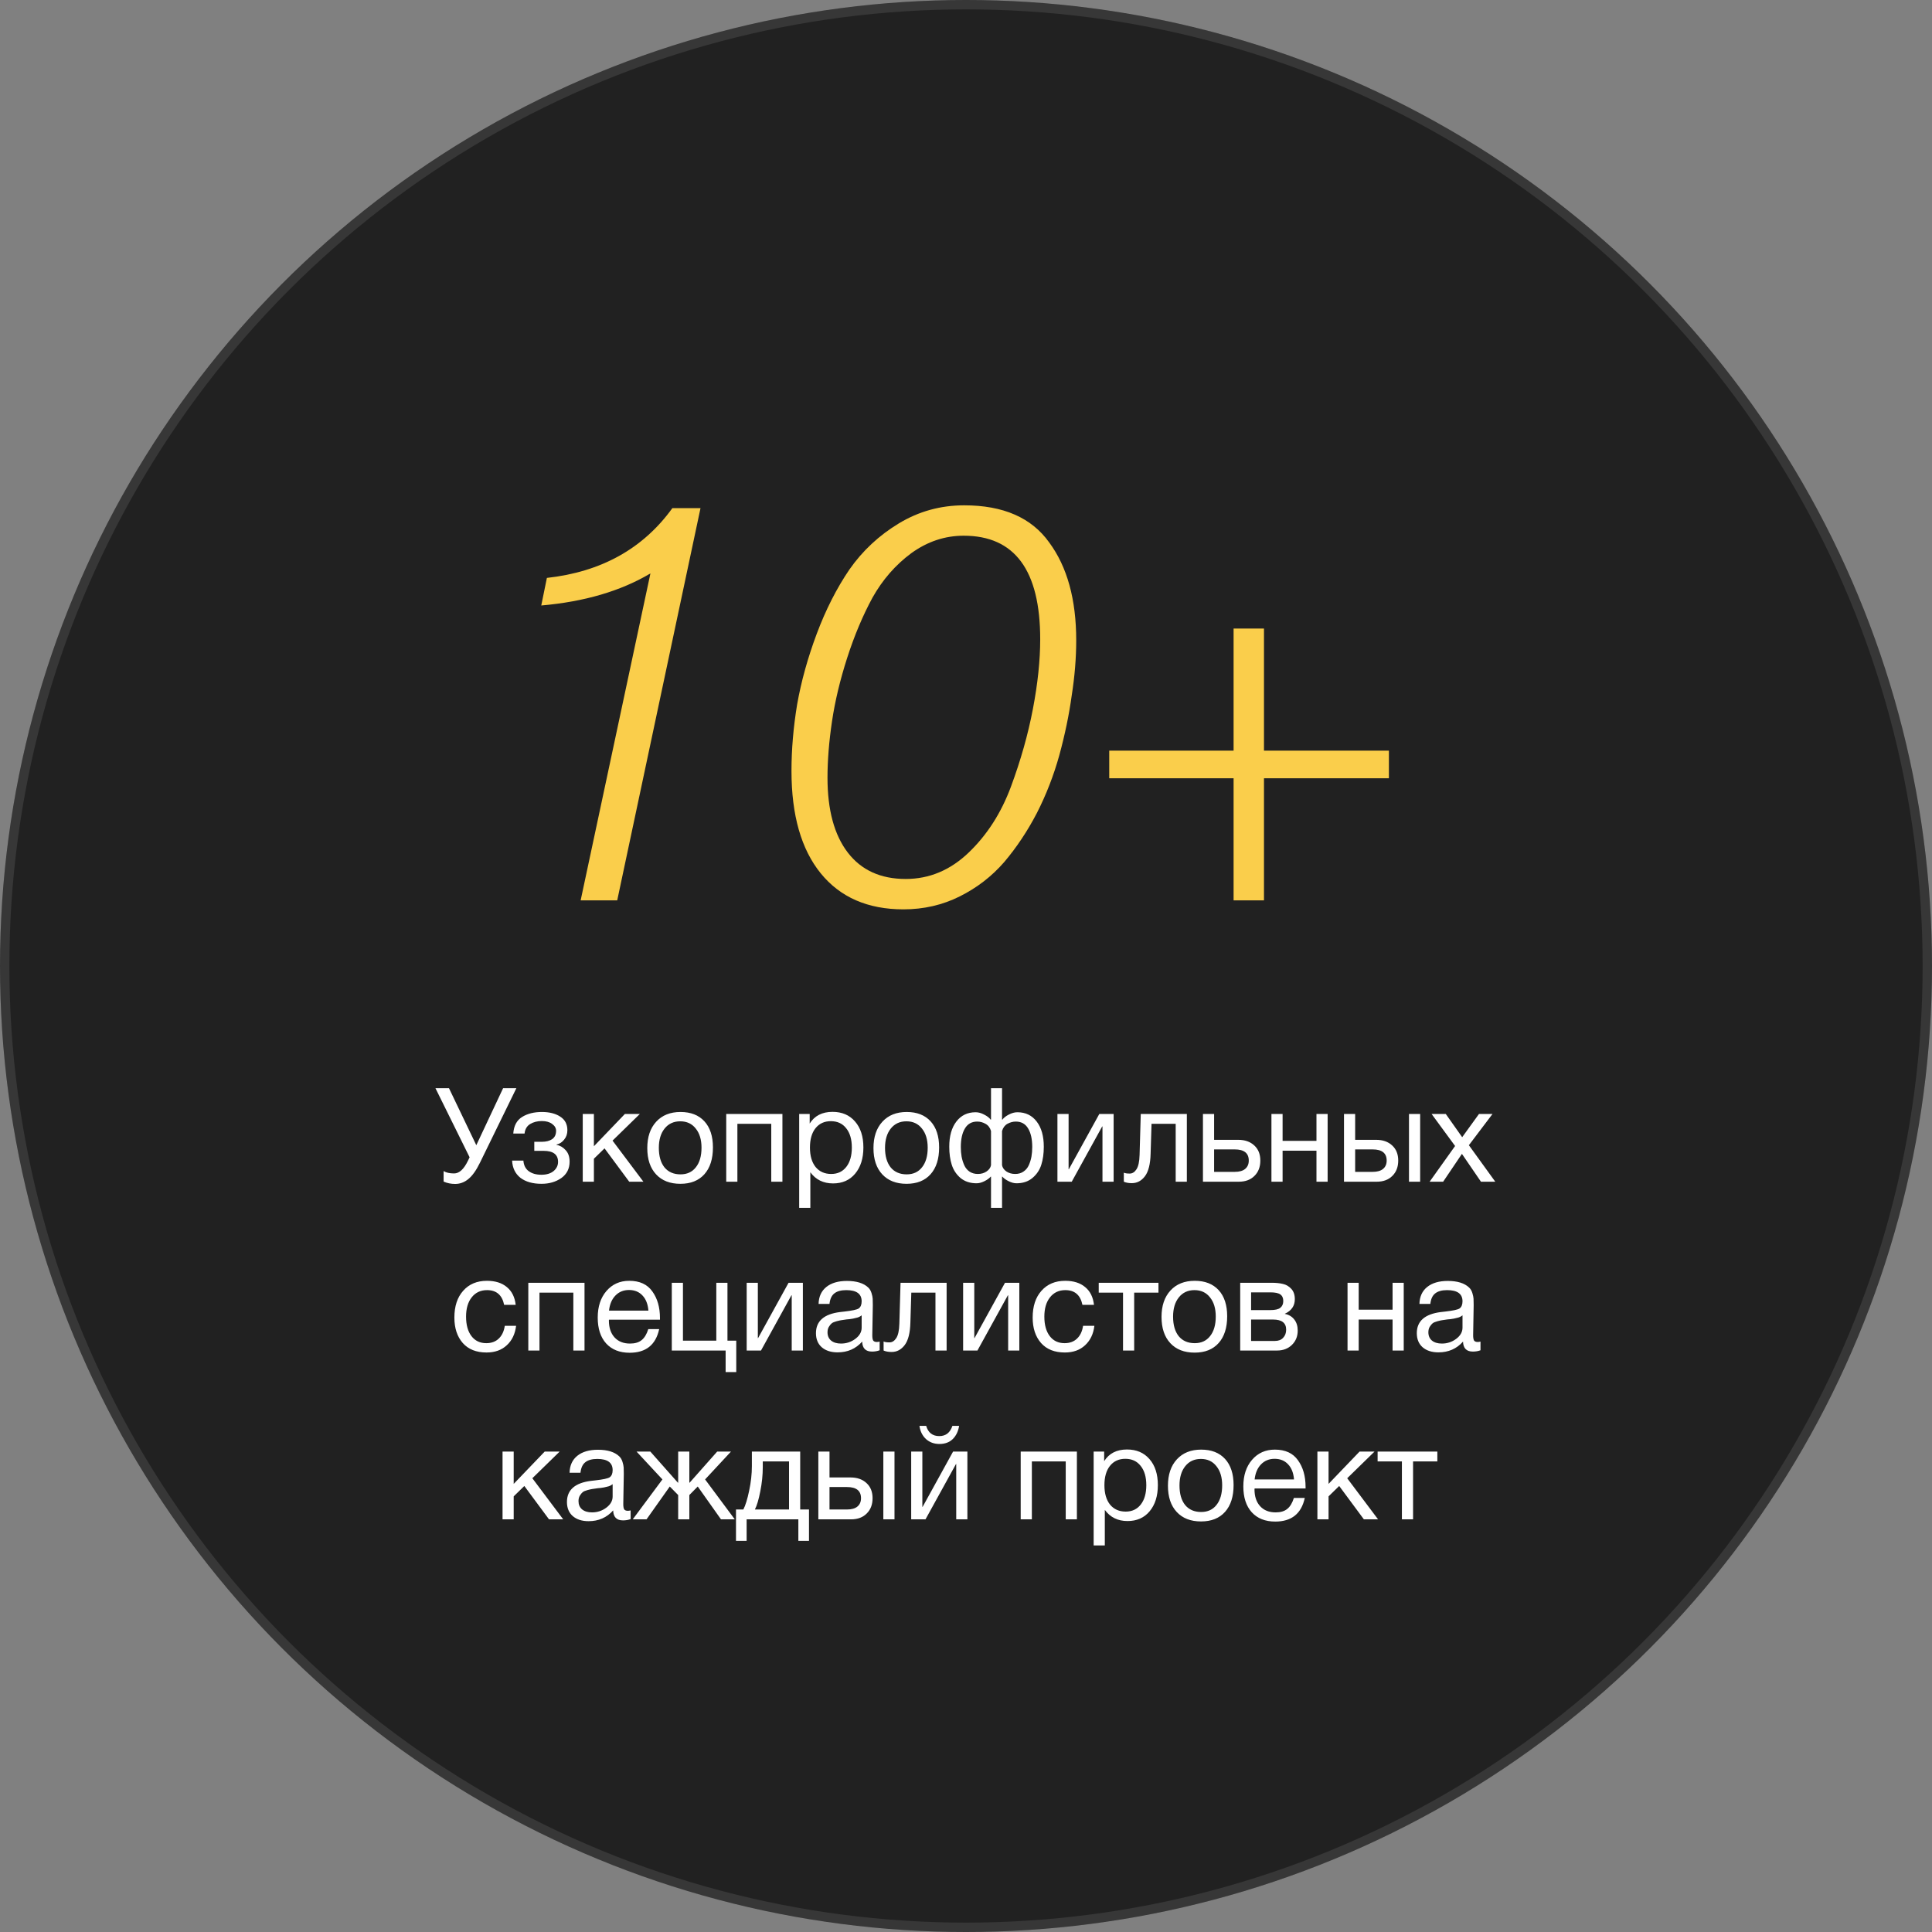
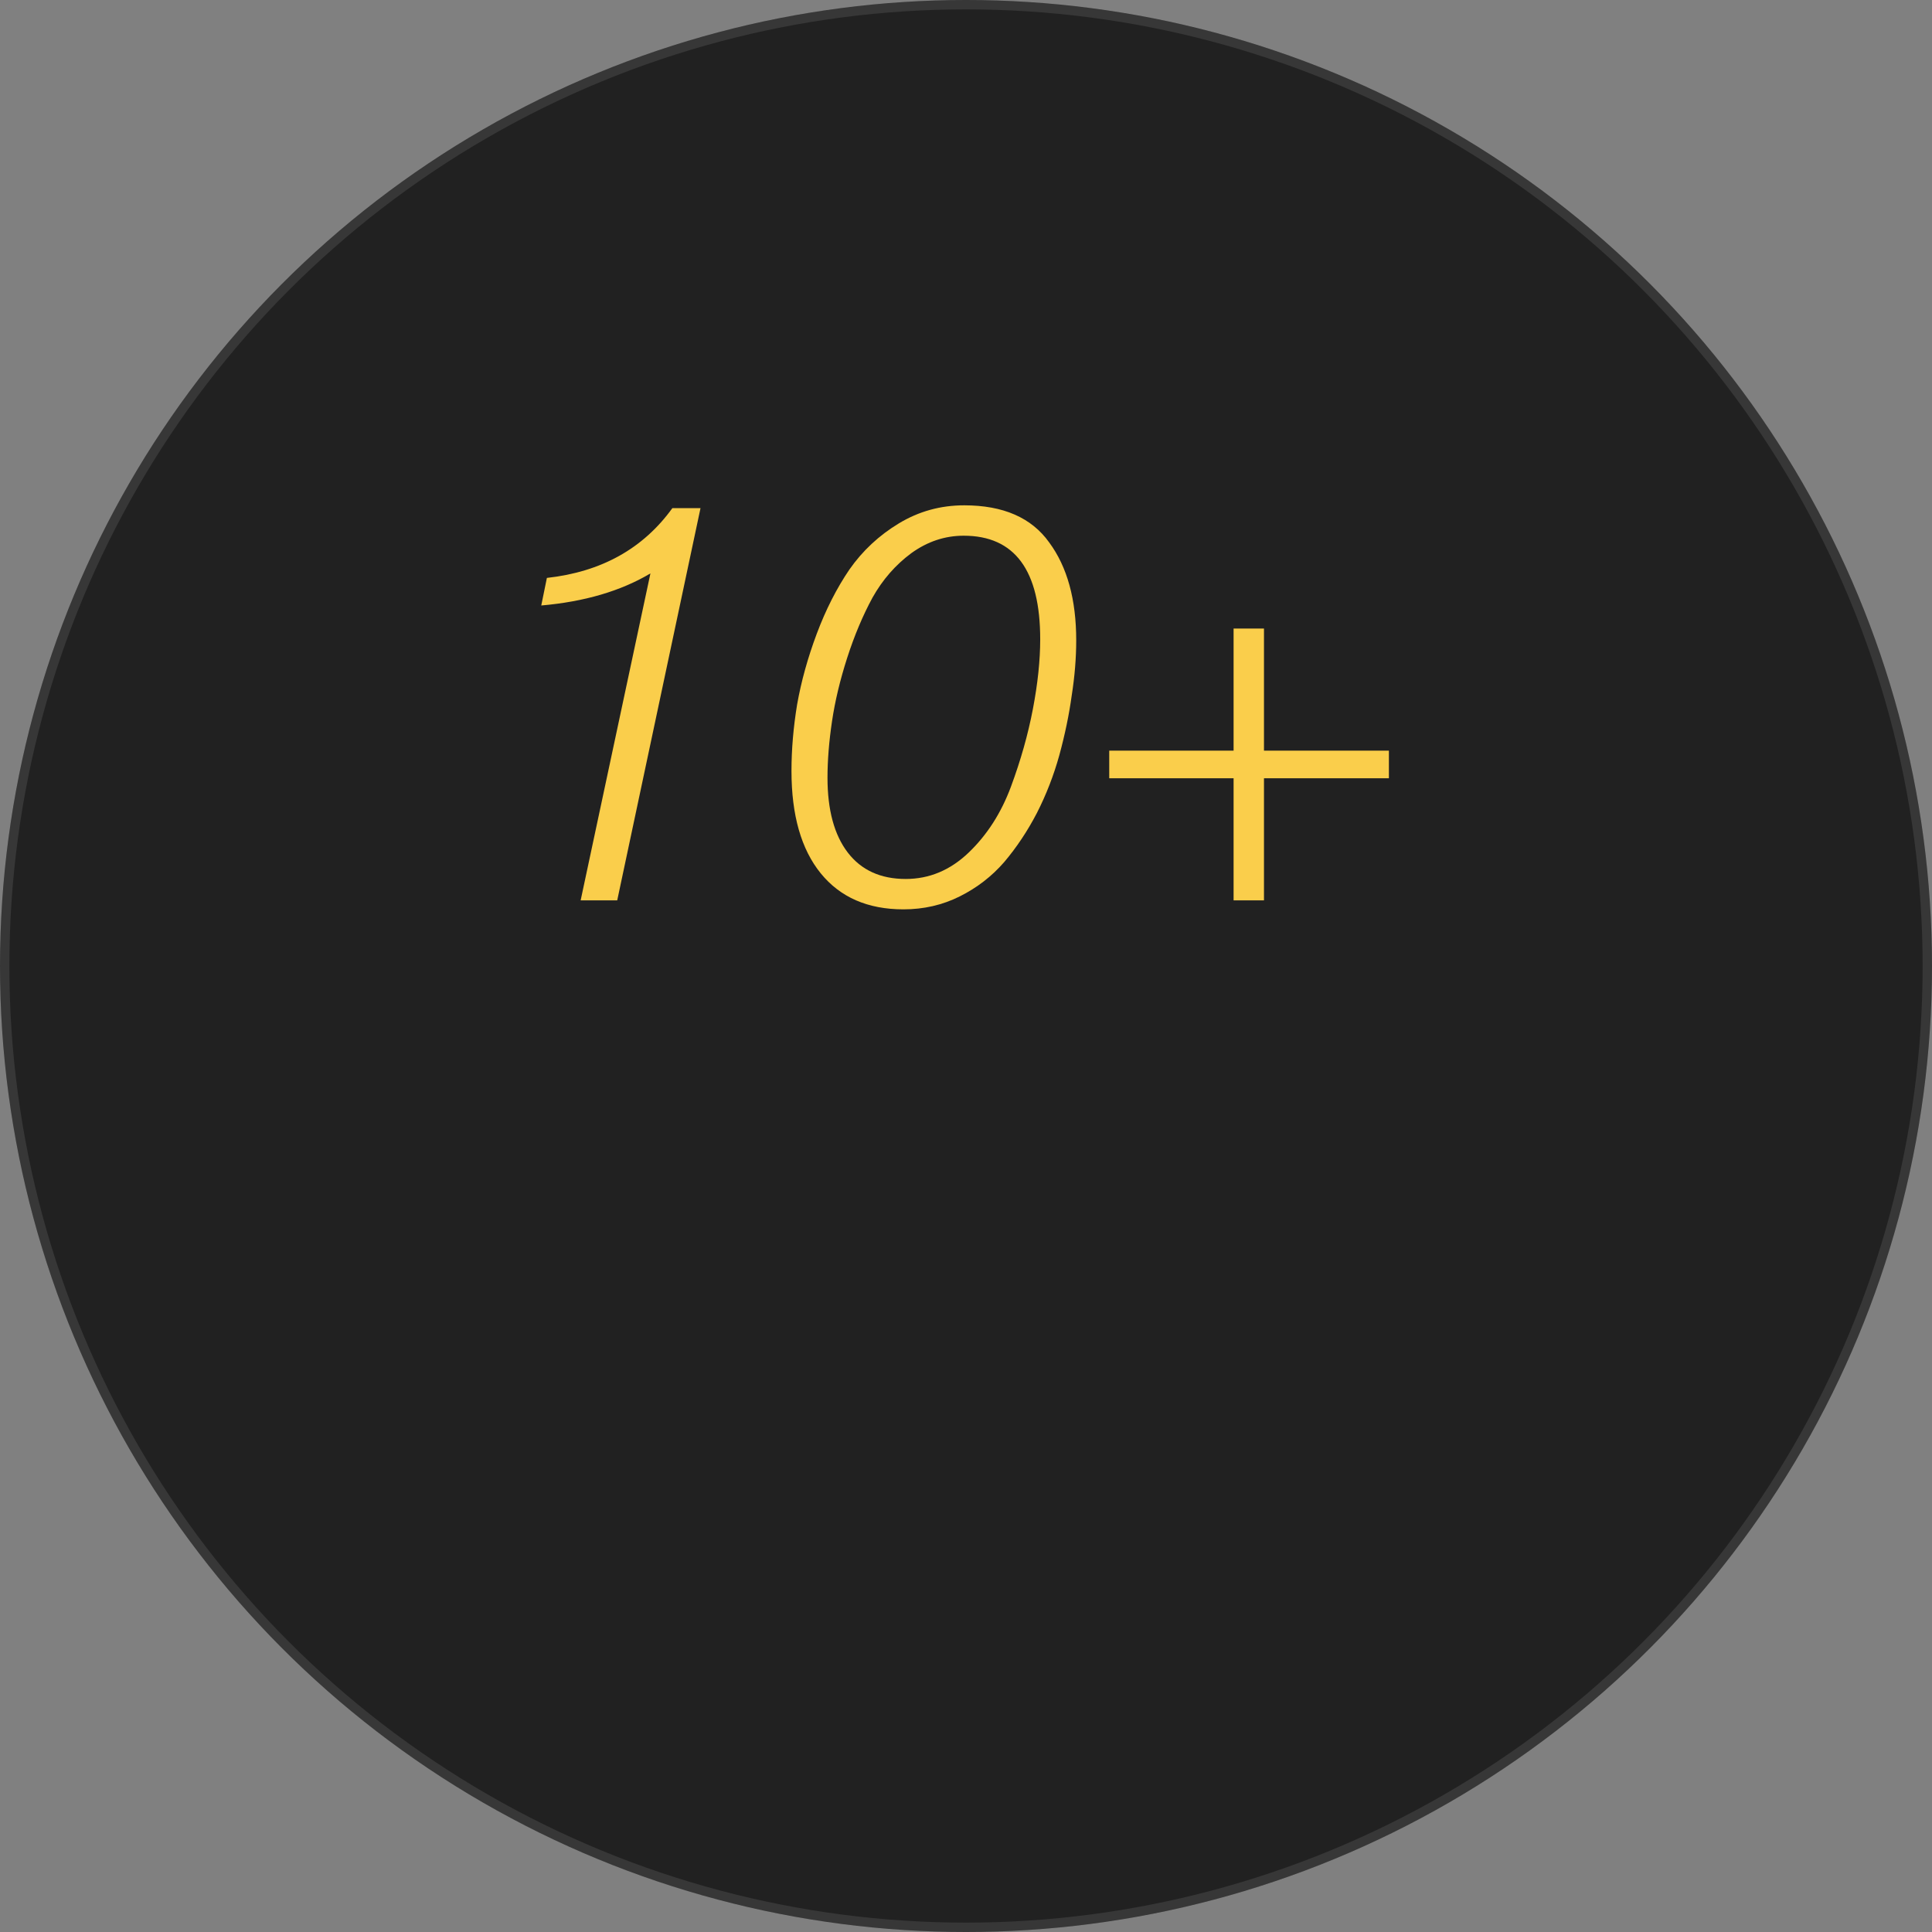
<svg xmlns="http://www.w3.org/2000/svg" width="206" height="206" viewBox="0 0 206 206" fill="none">
  <rect x="0" y="0" width="206" height="206" fill="#808080" stroke="none" />
  <circle cx="103" cy="103" r="103" fill="#212121" />
  <circle cx="103" cy="103" r="102.5" stroke="white" stroke-opacity="0.1" />
-   <path d="M50.072 123.396L46.432 116.032H47.874L50.786 122.108L53.642 116.032H55.056L51.178 123.97C50.777 124.791 50.362 125.375 49.932 125.72C49.512 126.065 49.046 126.238 48.532 126.238C48.084 126.238 47.674 126.154 47.3 125.986V124.866C47.571 125.034 47.944 125.118 48.42 125.118C48.971 125.118 49.466 124.661 49.904 123.746L50.072 123.396ZM54.729 120.862C54.785 120.041 55.098 119.453 55.667 119.098C56.237 118.743 56.941 118.566 57.781 118.566C58.575 118.566 59.223 118.729 59.727 119.056C60.241 119.383 60.497 119.868 60.497 120.512C60.497 120.904 60.381 121.24 60.147 121.52C59.923 121.8 59.653 121.973 59.335 122.038V122.066C59.718 122.141 60.045 122.332 60.315 122.64C60.595 122.939 60.735 123.345 60.735 123.858C60.735 124.605 60.441 125.188 59.853 125.608C59.265 126.019 58.561 126.224 57.739 126.224C56.797 126.224 56.045 126.009 55.485 125.58C54.935 125.141 54.641 124.53 54.603 123.746H55.807C55.845 124.25 56.036 124.628 56.381 124.88C56.727 125.132 57.175 125.258 57.725 125.258C58.276 125.258 58.71 125.127 59.027 124.866C59.345 124.595 59.503 124.269 59.503 123.886C59.503 123.102 58.99 122.71 57.963 122.71H56.969V121.744H57.767C58.225 121.744 58.593 121.651 58.873 121.464C59.153 121.268 59.293 120.969 59.293 120.568C59.293 120.288 59.153 120.045 58.873 119.84C58.603 119.635 58.234 119.532 57.767 119.532C57.291 119.532 56.876 119.639 56.521 119.854C56.176 120.069 55.98 120.405 55.933 120.862H54.729ZM68.603 126H67.091L64.459 122.444L63.325 123.55V126H62.135V118.776H63.325V122.22L66.629 118.776H68.225L65.313 121.618L68.603 126ZM69.969 119.602C70.604 118.911 71.467 118.566 72.559 118.566C73.651 118.566 74.5 118.897 75.107 119.56C75.714 120.223 76.017 121.151 76.017 122.346C76.017 123.569 75.714 124.521 75.107 125.202C74.5 125.883 73.646 126.224 72.545 126.224C71.444 126.224 70.58 125.888 69.955 125.216C69.33 124.544 69.017 123.611 69.017 122.416C69.017 121.231 69.334 120.293 69.969 119.602ZM74.183 120.33C73.782 119.817 73.231 119.56 72.531 119.56C71.831 119.56 71.276 119.817 70.865 120.33C70.454 120.843 70.249 121.529 70.249 122.388C70.249 123.275 70.45 123.97 70.851 124.474C71.262 124.969 71.831 125.216 72.559 125.216C73.259 125.216 73.805 124.964 74.197 124.46C74.598 123.956 74.799 123.261 74.799 122.374C74.799 121.515 74.594 120.834 74.183 120.33ZM78.624 126H77.434V118.776H83.426V126H82.236V119.826H78.624V126ZM86.333 118.776V119.798C86.856 118.967 87.668 118.552 88.769 118.552C89.777 118.552 90.575 118.893 91.163 119.574C91.761 120.255 92.059 121.179 92.059 122.346C92.059 123.513 91.765 124.446 91.177 125.146C90.599 125.837 89.815 126.182 88.825 126.182C87.789 126.182 86.982 125.785 86.403 124.992V128.786H85.213V118.776H86.333ZM88.587 119.546C87.897 119.546 87.351 119.798 86.949 120.302C86.557 120.797 86.361 121.483 86.361 122.36C86.361 123.237 86.562 123.928 86.963 124.432C87.374 124.927 87.929 125.174 88.629 125.174C89.311 125.174 89.847 124.922 90.239 124.418C90.631 123.914 90.827 123.228 90.827 122.36C90.827 121.483 90.627 120.797 90.225 120.302C89.833 119.798 89.287 119.546 88.587 119.546ZM94.086 119.602C94.721 118.911 95.584 118.566 96.676 118.566C97.768 118.566 98.618 118.897 99.224 119.56C99.831 120.223 100.134 121.151 100.134 122.346C100.134 123.569 99.831 124.521 99.224 125.202C98.618 125.883 97.763 126.224 96.662 126.224C95.561 126.224 94.698 125.888 94.072 125.216C93.447 124.544 93.134 123.611 93.134 122.416C93.134 121.231 93.451 120.293 94.086 119.602ZM98.3 120.33C97.899 119.817 97.348 119.56 96.648 119.56C95.948 119.56 95.393 119.817 94.982 120.33C94.572 120.843 94.366 121.529 94.366 122.388C94.366 123.275 94.567 123.97 94.968 124.474C95.379 124.969 95.948 125.216 96.676 125.216C97.376 125.216 97.922 124.964 98.314 124.46C98.716 123.956 98.916 123.261 98.916 122.374C98.916 121.515 98.711 120.834 98.3 120.33ZM111.295 122.276C111.295 122.995 111.207 123.634 111.029 124.194C110.852 124.754 110.535 125.225 110.077 125.608C109.629 125.981 109.065 126.168 108.383 126.168C108.122 126.168 107.842 126.093 107.543 125.944C107.245 125.795 107.021 125.631 106.871 125.454H106.843V128.786H105.667V125.454H105.639C105.49 125.631 105.266 125.795 104.967 125.944C104.669 126.093 104.389 126.168 104.127 126.168C103.446 126.168 102.877 125.981 102.419 125.608C101.971 125.225 101.659 124.754 101.481 124.194C101.304 123.634 101.215 122.995 101.215 122.276C101.215 121.137 101.467 120.241 101.971 119.588C102.475 118.925 103.161 118.594 104.029 118.594C104.328 118.594 104.631 118.678 104.939 118.846C105.257 119.005 105.485 119.182 105.625 119.378H105.667V116.032H106.843V119.378H106.885C107.025 119.182 107.249 119.005 107.557 118.846C107.875 118.678 108.183 118.594 108.481 118.594C109.349 118.594 110.035 118.925 110.539 119.588C111.043 120.241 111.295 121.137 111.295 122.276ZM110.063 122.304C110.063 121.473 109.919 120.815 109.629 120.33C109.34 119.835 108.901 119.588 108.313 119.588C108.005 119.588 107.707 119.667 107.417 119.826C107.137 119.985 106.946 120.241 106.843 120.596V124.236C106.89 124.497 107.044 124.721 107.305 124.908C107.576 125.085 107.889 125.174 108.243 125.174C108.589 125.174 108.883 125.09 109.125 124.922C109.377 124.754 109.569 124.525 109.699 124.236C109.83 123.937 109.923 123.634 109.979 123.326C110.035 123.009 110.063 122.668 110.063 122.304ZM105.667 124.236V120.596C105.565 120.241 105.369 119.985 105.079 119.826C104.799 119.667 104.505 119.588 104.197 119.588C103.609 119.588 103.171 119.835 102.881 120.33C102.592 120.815 102.447 121.473 102.447 122.304C102.447 122.668 102.475 123.009 102.531 123.326C102.587 123.634 102.681 123.937 102.811 124.236C102.942 124.525 103.129 124.754 103.371 124.922C103.623 125.09 103.922 125.174 104.267 125.174C104.622 125.174 104.93 125.085 105.191 124.908C105.462 124.721 105.621 124.497 105.667 124.236ZM114.275 126H112.749V118.776H113.939V124.67H113.967L117.215 118.776H118.741V126H117.551V120.106H117.523L114.275 126ZM126.548 118.776V126H125.358V119.826H122.782L122.684 123.018C122.656 124.119 122.455 124.917 122.082 125.412C121.709 125.907 121.242 126.154 120.682 126.154C120.337 126.154 120.052 126.103 119.828 126V125.034C119.949 125.099 120.159 125.132 120.458 125.132C120.738 125.132 120.976 124.983 121.172 124.684C121.377 124.376 121.489 123.863 121.508 123.144L121.634 118.776H126.548ZM133.739 122.136C134.168 122.528 134.383 123.065 134.383 123.746C134.383 124.427 134.173 124.973 133.753 125.384C133.342 125.795 132.787 126 132.087 126H128.265V118.776H129.455V121.534H132.031C132.74 121.534 133.31 121.735 133.739 122.136ZM131.653 122.556H129.455V124.95H131.653C132.138 124.95 132.507 124.847 132.759 124.642C133.02 124.427 133.151 124.129 133.151 123.746C133.151 122.953 132.652 122.556 131.653 122.556ZM136.757 126H135.567V118.776H136.757V121.646H140.369V118.776H141.559V126H140.369V122.696H136.757V126ZM150.234 118.776H151.424V126H150.234V118.776ZM148.442 122.136C148.872 122.528 149.086 123.065 149.086 123.746C149.086 124.427 148.876 124.973 148.456 125.384C148.046 125.795 147.49 126 146.79 126H143.304V118.776H144.494V121.534H146.734C147.444 121.534 148.013 121.735 148.442 122.136ZM146.356 122.556H144.494V124.95H146.356C146.842 124.95 147.21 124.847 147.462 124.642C147.724 124.427 147.854 124.129 147.854 123.746C147.854 122.953 147.355 122.556 146.356 122.556ZM159.14 118.776L156.62 122.108L159.434 126H157.908L155.878 123.032L153.876 126H152.434L155.15 122.192L152.644 118.776H154.156L155.906 121.254L157.698 118.776H159.14ZM55.028 141.368C54.925 142.236 54.594 142.927 54.034 143.44C53.483 143.953 52.765 144.21 51.878 144.21C50.786 144.21 49.941 143.874 49.344 143.202C48.747 142.521 48.448 141.615 48.448 140.486C48.448 139.282 48.761 138.33 49.386 137.63C50.011 136.921 50.856 136.566 51.92 136.566C52.807 136.566 53.516 136.79 54.048 137.238C54.58 137.677 54.893 138.307 54.986 139.128H53.754C53.539 138.083 52.933 137.56 51.934 137.56C51.243 137.56 50.697 137.817 50.296 138.33C49.895 138.834 49.694 139.52 49.694 140.388C49.694 141.265 49.885 141.956 50.268 142.46C50.651 142.964 51.178 143.216 51.85 143.216C52.391 143.216 52.83 143.057 53.166 142.74C53.511 142.423 53.731 141.965 53.824 141.368H55.028ZM57.522 144H56.331V136.776H62.324V144H61.133V137.826H57.522V144ZM70.285 141.718C69.921 143.398 68.871 144.238 67.135 144.238C66.071 144.238 65.236 143.907 64.629 143.244C64.031 142.581 63.733 141.662 63.733 140.486C63.733 139.319 64.041 138.377 64.657 137.658C65.282 136.93 66.094 136.566 67.093 136.566C68.204 136.566 69.025 136.944 69.557 137.7C70.098 138.447 70.369 139.394 70.369 140.542V140.71H64.937L64.923 140.794C64.923 141.559 65.124 142.161 65.525 142.6C65.926 143.039 66.477 143.258 67.177 143.258C67.7 143.258 68.11 143.137 68.409 142.894C68.717 142.651 68.955 142.259 69.123 141.718H70.285ZM69.137 139.744C69.081 139.053 68.871 138.517 68.507 138.134C68.143 137.742 67.662 137.546 67.065 137.546C66.486 137.546 66.005 137.742 65.623 138.134C65.24 138.526 65.011 139.063 64.937 139.744H69.137ZM77.37 146.296V144H71.63V136.776H72.82V142.95H76.376V136.776H77.566V142.95H78.504V146.296H77.37ZM81.141 144H79.615V136.776H80.805V142.67H80.833L84.081 136.776H85.607V144H84.417V138.106H84.389L81.141 144ZM93.792 143.048V143.972C93.549 144.065 93.279 144.112 92.98 144.112C92.299 144.112 91.949 143.757 91.93 143.048C91.249 143.813 90.376 144.196 89.312 144.196C88.603 144.196 88.038 144.014 87.618 143.65C87.207 143.286 87.002 142.787 87.002 142.152C87.002 140.864 87.856 140.113 89.564 139.898C89.676 139.879 89.839 139.861 90.054 139.842C90.866 139.749 91.365 139.641 91.552 139.52C91.767 139.371 91.874 139.114 91.874 138.75C91.874 137.957 91.328 137.56 90.236 137.56C89.676 137.56 89.251 137.677 88.962 137.91C88.673 138.134 88.5 138.507 88.444 139.03H87.282C87.301 138.255 87.576 137.653 88.108 137.224C88.64 136.795 89.373 136.58 90.306 136.58C91.323 136.58 92.079 136.813 92.574 137.28C92.733 137.429 92.849 137.625 92.924 137.868C92.999 138.111 93.041 138.311 93.05 138.47C93.059 138.619 93.064 138.848 93.064 139.156C93.064 139.511 93.055 140.047 93.036 140.766C93.017 141.485 93.008 142.021 93.008 142.376C93.008 142.637 93.041 142.824 93.106 142.936C93.181 143.039 93.311 143.09 93.498 143.09C93.573 143.09 93.671 143.076 93.792 143.048ZM91.874 140.248C91.79 140.313 91.701 140.369 91.608 140.416C91.515 140.463 91.393 140.5 91.244 140.528C91.104 140.556 91.006 140.579 90.95 140.598C90.903 140.607 90.782 140.626 90.586 140.654C90.39 140.673 90.287 140.682 90.278 140.682C89.989 140.719 89.797 140.747 89.704 140.766C89.62 140.775 89.452 140.813 89.2 140.878C88.957 140.943 88.785 141.018 88.682 141.102C88.579 141.186 88.477 141.312 88.374 141.48C88.281 141.639 88.234 141.83 88.234 142.054C88.234 142.427 88.36 142.721 88.612 142.936C88.873 143.151 89.228 143.258 89.676 143.258C90.245 143.258 90.754 143.09 91.202 142.754C91.65 142.418 91.874 142.021 91.874 141.564V140.248ZM100.934 136.776V144H99.744V137.826H97.168L97.07 141.018C97.042 142.119 96.841 142.917 96.468 143.412C96.094 143.907 95.628 144.154 95.068 144.154C94.722 144.154 94.438 144.103 94.214 144V143.034C94.335 143.099 94.545 143.132 94.844 143.132C95.124 143.132 95.362 142.983 95.558 142.684C95.763 142.376 95.875 141.863 95.894 141.144L96.02 136.776H100.934ZM104.219 144H102.693V136.776H103.883V142.67H103.911L107.159 136.776H108.685V144H107.495V138.106H107.467L104.219 144ZM116.688 141.368C116.586 142.236 116.254 142.927 115.694 143.44C115.144 143.953 114.425 144.21 113.538 144.21C112.446 144.21 111.602 143.874 111.004 143.202C110.407 142.521 110.108 141.615 110.108 140.486C110.108 139.282 110.421 138.33 111.046 137.63C111.672 136.921 112.516 136.566 113.58 136.566C114.467 136.566 115.176 136.79 115.708 137.238C116.24 137.677 116.553 138.307 116.646 139.128H115.414C115.2 138.083 114.593 137.56 113.594 137.56C112.904 137.56 112.358 137.817 111.956 138.33C111.555 138.834 111.354 139.52 111.354 140.388C111.354 141.265 111.546 141.956 111.928 142.46C112.311 142.964 112.838 143.216 113.51 143.216C114.052 143.216 114.49 143.057 114.826 142.74C115.172 142.423 115.391 141.965 115.484 141.368H116.688ZM123.522 137.826H120.932V144H119.742V137.826H117.152V136.776H123.522V137.826ZM124.8 137.602C125.435 136.911 126.298 136.566 127.39 136.566C128.482 136.566 129.331 136.897 129.938 137.56C130.545 138.223 130.848 139.151 130.848 140.346C130.848 141.569 130.545 142.521 129.938 143.202C129.331 143.883 128.477 144.224 127.376 144.224C126.275 144.224 125.411 143.888 124.786 143.216C124.161 142.544 123.848 141.611 123.848 140.416C123.848 139.231 124.165 138.293 124.8 137.602ZM129.014 138.33C128.613 137.817 128.062 137.56 127.362 137.56C126.662 137.56 126.107 137.817 125.696 138.33C125.285 138.843 125.08 139.529 125.08 140.388C125.08 141.275 125.281 141.97 125.682 142.474C126.093 142.969 126.662 143.216 127.39 143.216C128.09 143.216 128.636 142.964 129.028 142.46C129.429 141.956 129.63 141.261 129.63 140.374C129.63 139.515 129.425 138.834 129.014 138.33ZM132.237 144V136.776H135.583C136.059 136.776 136.465 136.818 136.801 136.902C137.137 136.977 137.431 137.149 137.683 137.42C137.935 137.691 138.061 138.059 138.061 138.526C138.061 139.235 137.706 139.753 136.997 140.08V140.094C137.426 140.178 137.762 140.379 138.005 140.696C138.248 141.004 138.369 141.396 138.369 141.872C138.369 142.488 138.164 142.997 137.753 143.398C137.342 143.799 136.815 144 136.171 144H132.237ZM135.457 139.688C135.952 139.688 136.302 139.609 136.507 139.45C136.722 139.282 136.829 139.039 136.829 138.722C136.829 138.405 136.726 138.171 136.521 138.022C136.316 137.873 135.961 137.798 135.457 137.798H133.399V139.688H135.457ZM133.399 140.696V142.978H135.947C136.32 142.978 136.61 142.866 136.815 142.642C137.03 142.418 137.137 142.129 137.137 141.774C137.137 141.055 136.67 140.696 135.737 140.696H133.399ZM144.871 144H143.681V136.776H144.871V139.646H148.483V136.776H149.673V144H148.483V140.696H144.871V144ZM157.858 143.048V143.972C157.616 144.065 157.345 144.112 157.046 144.112C156.365 144.112 156.015 143.757 155.996 143.048C155.315 143.813 154.442 144.196 153.378 144.196C152.669 144.196 152.104 144.014 151.684 143.65C151.274 143.286 151.068 142.787 151.068 142.152C151.068 140.864 151.922 140.113 153.63 139.898C153.742 139.879 153.906 139.861 154.12 139.842C154.932 139.749 155.432 139.641 155.618 139.52C155.833 139.371 155.94 139.114 155.94 138.75C155.94 137.957 155.394 137.56 154.302 137.56C153.742 137.56 153.318 137.677 153.028 137.91C152.739 138.134 152.566 138.507 152.51 139.03H151.348C151.367 138.255 151.642 137.653 152.174 137.224C152.706 136.795 153.439 136.58 154.372 136.58C155.39 136.58 156.146 136.813 156.64 137.28C156.799 137.429 156.916 137.625 156.99 137.868C157.065 138.111 157.107 138.311 157.116 138.47C157.126 138.619 157.13 138.848 157.13 139.156C157.13 139.511 157.121 140.047 157.102 140.766C157.084 141.485 157.074 142.021 157.074 142.376C157.074 142.637 157.107 142.824 157.172 142.936C157.247 143.039 157.378 143.09 157.564 143.09C157.639 143.09 157.737 143.076 157.858 143.048ZM155.94 140.248C155.856 140.313 155.768 140.369 155.674 140.416C155.581 140.463 155.46 140.5 155.31 140.528C155.17 140.556 155.072 140.579 155.016 140.598C154.97 140.607 154.848 140.626 154.652 140.654C154.456 140.673 154.354 140.682 154.344 140.682C154.055 140.719 153.864 140.747 153.77 140.766C153.686 140.775 153.518 140.813 153.266 140.878C153.024 140.943 152.851 141.018 152.748 141.102C152.646 141.186 152.543 141.312 152.44 141.48C152.347 141.639 152.3 141.83 152.3 142.054C152.3 142.427 152.426 142.721 152.678 142.936C152.94 143.151 153.294 143.258 153.742 143.258C154.312 143.258 154.82 143.09 155.268 142.754C155.716 142.418 155.94 142.021 155.94 141.564V140.248ZM60.051 162H58.539L55.907 158.444L54.773 159.55V162H53.584V154.776H54.773V158.22L58.078 154.776H59.673L56.761 157.618L60.051 162ZM67.241 161.048V161.972C66.999 162.065 66.728 162.112 66.429 162.112C65.748 162.112 65.398 161.757 65.379 161.048C64.698 161.813 63.825 162.196 62.761 162.196C62.052 162.196 61.487 162.014 61.067 161.65C60.657 161.286 60.451 160.787 60.451 160.152C60.451 158.864 61.305 158.113 63.013 157.898C63.125 157.879 63.289 157.861 63.503 157.842C64.315 157.749 64.815 157.641 65.001 157.52C65.216 157.371 65.323 157.114 65.323 156.75C65.323 155.957 64.777 155.56 63.685 155.56C63.125 155.56 62.701 155.677 62.411 155.91C62.122 156.134 61.949 156.507 61.893 157.03H60.731C60.75 156.255 61.025 155.653 61.557 155.224C62.089 154.795 62.822 154.58 63.755 154.58C64.773 154.58 65.529 154.813 66.023 155.28C66.182 155.429 66.299 155.625 66.373 155.868C66.448 156.111 66.49 156.311 66.499 156.47C66.509 156.619 66.513 156.848 66.513 157.156C66.513 157.511 66.504 158.047 66.485 158.766C66.467 159.485 66.457 160.021 66.457 160.376C66.457 160.637 66.49 160.824 66.555 160.936C66.63 161.039 66.761 161.09 66.947 161.09C67.022 161.09 67.12 161.076 67.241 161.048ZM65.323 158.248C65.239 158.313 65.151 158.369 65.057 158.416C64.964 158.463 64.843 158.5 64.693 158.528C64.553 158.556 64.455 158.579 64.399 158.598C64.353 158.607 64.231 158.626 64.035 158.654C63.839 158.673 63.737 158.682 63.727 158.682C63.438 158.719 63.247 158.747 63.153 158.766C63.069 158.775 62.901 158.813 62.649 158.878C62.407 158.943 62.234 159.018 62.131 159.102C62.029 159.186 61.926 159.312 61.823 159.48C61.73 159.639 61.683 159.83 61.683 160.054C61.683 160.427 61.809 160.721 62.061 160.936C62.323 161.151 62.677 161.258 63.125 161.258C63.695 161.258 64.203 161.09 64.651 160.754C65.099 160.418 65.323 160.021 65.323 159.564V158.248ZM71.415 158.5L68.937 162H67.467L70.631 157.744L67.873 154.776H69.343L72.283 158.094H72.311V154.776H73.501V158.094H73.529L76.469 154.776H77.939L75.181 157.744L78.345 162H76.875L74.397 158.5L73.501 159.41V162H72.311V159.41L71.415 158.5ZM86.259 164.296H85.125V162H79.609V164.296H78.475V160.95H79.259C79.483 160.521 79.689 159.858 79.875 158.962C80.071 158.057 80.169 157.175 80.169 156.316V154.776H85.321V160.95H86.259V164.296ZM84.131 160.95V155.826H81.331V156.428C81.331 157.277 81.243 158.141 81.065 159.018C80.897 159.886 80.706 160.53 80.491 160.95H84.131ZM94.186 154.776H95.376V162H94.186V154.776ZM92.394 158.136C92.824 158.528 93.038 159.065 93.038 159.746C93.038 160.427 92.828 160.973 92.408 161.384C91.998 161.795 91.442 162 90.742 162H87.256V154.776H88.446V157.534H90.686C91.396 157.534 91.965 157.735 92.394 158.136ZM90.308 158.556H88.446V160.95H90.308C90.794 160.95 91.162 160.847 91.414 160.642C91.676 160.427 91.806 160.129 91.806 159.746C91.806 158.953 91.307 158.556 90.308 158.556ZM102.266 152.032C102.172 152.62 101.944 153.091 101.58 153.446C101.225 153.791 100.754 153.964 100.166 153.964C99.596 153.964 99.116 153.787 98.724 153.432C98.341 153.068 98.112 152.601 98.038 152.032H98.752C98.966 152.76 99.433 153.124 100.152 153.124C100.842 153.124 101.309 152.76 101.552 152.032H102.266ZM98.682 162H97.156V154.776H98.346V160.67H98.374L101.622 154.776H103.148V162H101.958V156.106H101.93L98.682 162ZM110.022 162H108.832V154.776H114.824V162H113.634V155.826H110.022V162ZM117.731 154.776V155.798C118.254 154.967 119.066 154.552 120.167 154.552C121.175 154.552 121.973 154.893 122.561 155.574C123.158 156.255 123.457 157.179 123.457 158.346C123.457 159.513 123.163 160.446 122.575 161.146C121.996 161.837 121.212 162.182 120.223 162.182C119.187 162.182 118.38 161.785 117.801 160.992V164.786H116.611V154.776H117.731ZM119.985 155.546C119.294 155.546 118.748 155.798 118.347 156.302C117.955 156.797 117.759 157.483 117.759 158.36C117.759 159.237 117.96 159.928 118.361 160.432C118.772 160.927 119.327 161.174 120.027 161.174C120.708 161.174 121.245 160.922 121.637 160.418C122.029 159.914 122.225 159.228 122.225 158.36C122.225 157.483 122.024 156.797 121.623 156.302C121.231 155.798 120.685 155.546 119.985 155.546ZM125.484 155.602C126.118 154.911 126.982 154.566 128.074 154.566C129.166 154.566 130.015 154.897 130.622 155.56C131.228 156.223 131.532 157.151 131.532 158.346C131.532 159.569 131.228 160.521 130.622 161.202C130.015 161.883 129.161 162.224 128.06 162.224C126.958 162.224 126.095 161.888 125.47 161.216C124.844 160.544 124.532 159.611 124.532 158.416C124.532 157.231 124.849 156.293 125.484 155.602ZM129.698 156.33C129.296 155.817 128.746 155.56 128.046 155.56C127.346 155.56 126.79 155.817 126.38 156.33C125.969 156.843 125.764 157.529 125.764 158.388C125.764 159.275 125.964 159.97 126.366 160.474C126.776 160.969 127.346 161.216 128.074 161.216C128.774 161.216 129.32 160.964 129.712 160.46C130.113 159.956 130.314 159.261 130.314 158.374C130.314 157.515 130.108 156.834 129.698 156.33ZM139.123 159.718C138.759 161.398 137.709 162.238 135.973 162.238C134.909 162.238 134.073 161.907 133.467 161.244C132.869 160.581 132.571 159.662 132.571 158.486C132.571 157.319 132.879 156.377 133.495 155.658C134.12 154.93 134.932 154.566 135.931 154.566C137.041 154.566 137.863 154.944 138.395 155.7C138.936 156.447 139.207 157.394 139.207 158.542V158.71H133.775L133.761 158.794C133.761 159.559 133.961 160.161 134.363 160.6C134.764 161.039 135.315 161.258 136.015 161.258C136.537 161.258 136.948 161.137 137.247 160.894C137.555 160.651 137.793 160.259 137.961 159.718H139.123ZM137.975 157.744C137.919 157.053 137.709 156.517 137.345 156.134C136.981 155.742 136.5 155.546 135.903 155.546C135.324 155.546 134.843 155.742 134.461 156.134C134.078 156.526 133.849 157.063 133.775 157.744H137.975ZM146.936 162H145.424L142.792 158.444L141.658 159.55V162H140.468V154.776H141.658V158.22L144.962 154.776H146.558L143.646 157.618L146.936 162ZM153.258 155.826H150.668V162H149.478V155.826H146.888V154.776H153.258V155.826Z" fill="white" />
  <path d="M74.692 54.18L65.812 96H61.912L69.352 61.14C66.192 63.02 62.312 64.16 57.712 64.56L58.312 61.62C64.112 60.98 68.572 58.5 71.692 54.18H74.692ZM114.752 68.28C114.752 70.16 114.592 72.12 114.272 74.16C113.992 76.2 113.552 78.32 112.952 80.52C112.352 82.68 111.552 84.74 110.552 86.7C109.552 88.62 108.392 90.36 107.072 91.92C105.752 93.44 104.172 94.66 102.332 95.58C100.492 96.5 98.492 96.96 96.332 96.96C92.532 96.96 89.592 95.68 87.512 93.12C85.432 90.56 84.392 86.92 84.392 82.2C84.392 79.92 84.592 77.56 84.992 75.12C85.432 72.64 86.132 70.12 87.092 67.56C88.052 65 89.212 62.72 90.572 60.72C91.972 58.72 93.732 57.08 95.852 55.8C97.972 54.52 100.292 53.88 102.812 53.88C106.972 53.88 109.992 55.2 111.872 57.84C113.792 60.44 114.752 63.92 114.752 68.28ZM102.752 57.12C100.752 57.12 98.892 57.74 97.172 58.98C95.492 60.22 94.112 61.8 93.032 63.72C91.992 65.64 91.092 67.78 90.332 70.14C89.572 72.5 89.032 74.76 88.712 76.92C88.392 79.08 88.232 81.08 88.232 82.92C88.232 86.36 88.952 89.02 90.392 90.9C91.832 92.78 93.892 93.72 96.572 93.72C99.092 93.72 101.332 92.78 103.292 90.9C105.252 89.02 106.752 86.68 107.792 83.88C108.832 81.08 109.612 78.32 110.132 75.6C110.652 72.88 110.912 70.4 110.912 68.16C110.912 60.8 108.192 57.12 102.752 57.12ZM131.532 96V82.98H118.272V80.04H131.532V67.02H134.772V80.04H148.092V82.98H134.772V96H131.532Z" fill="#FACE4B" />
</svg>